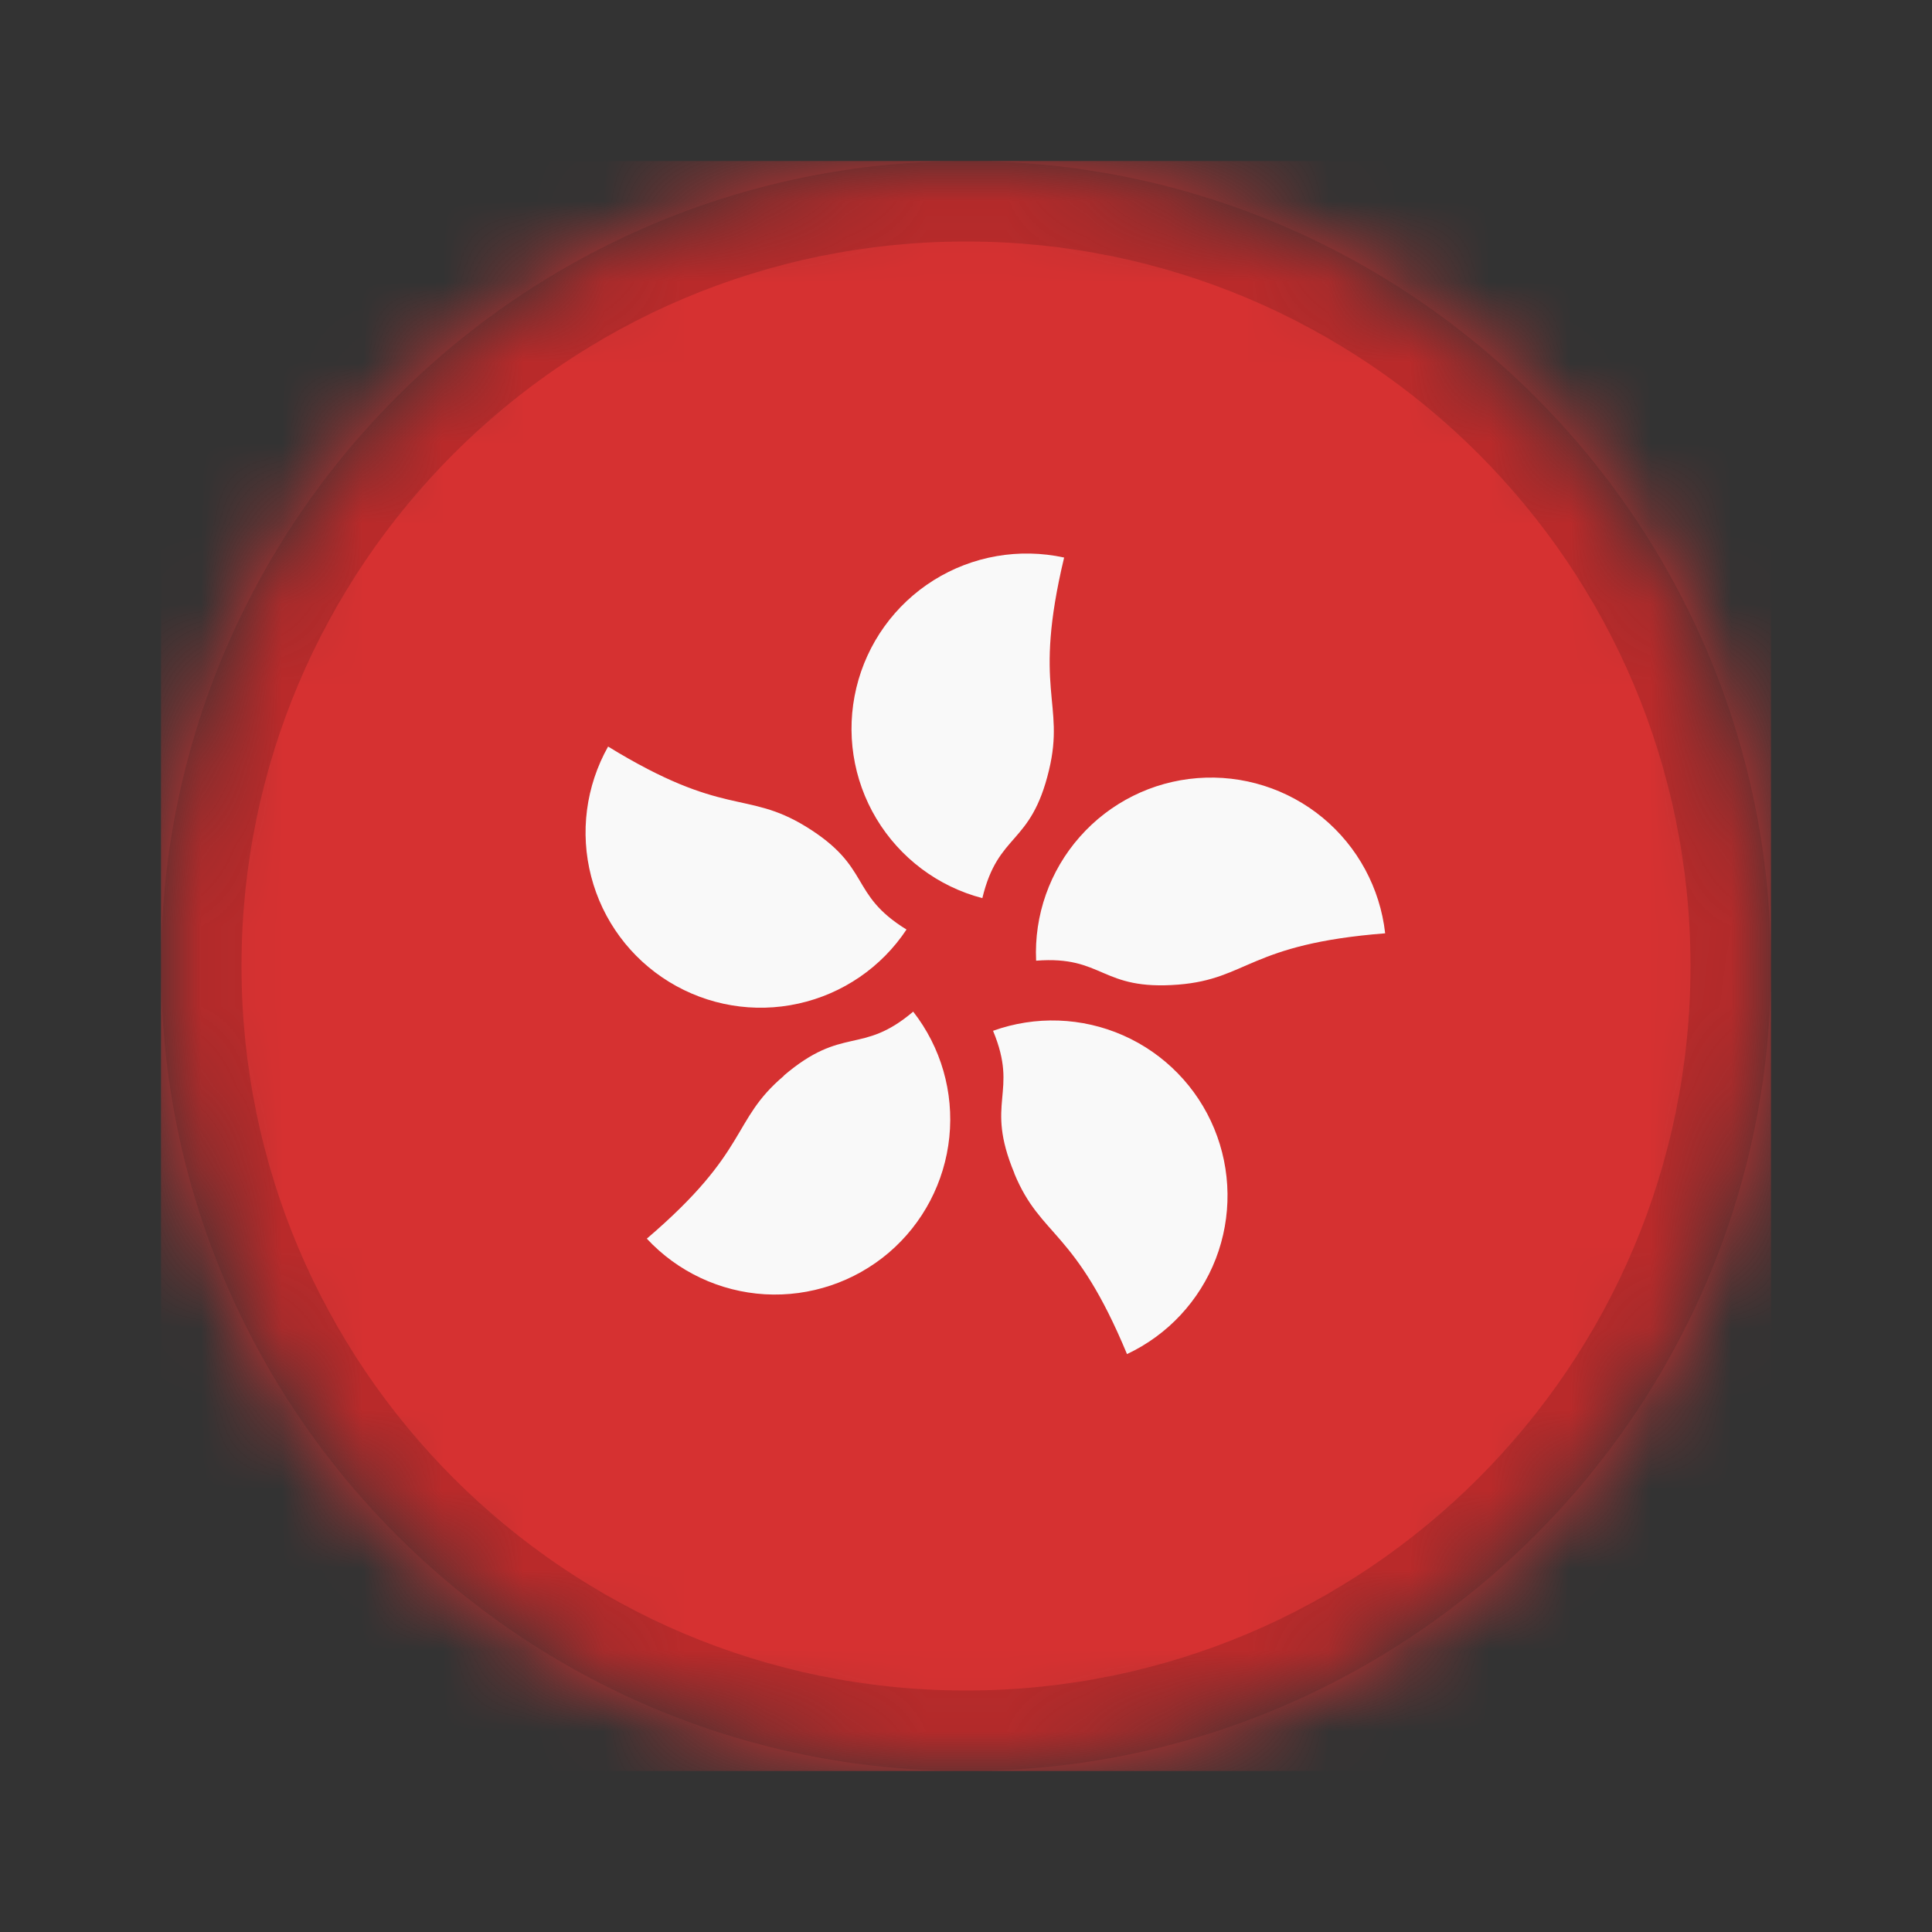
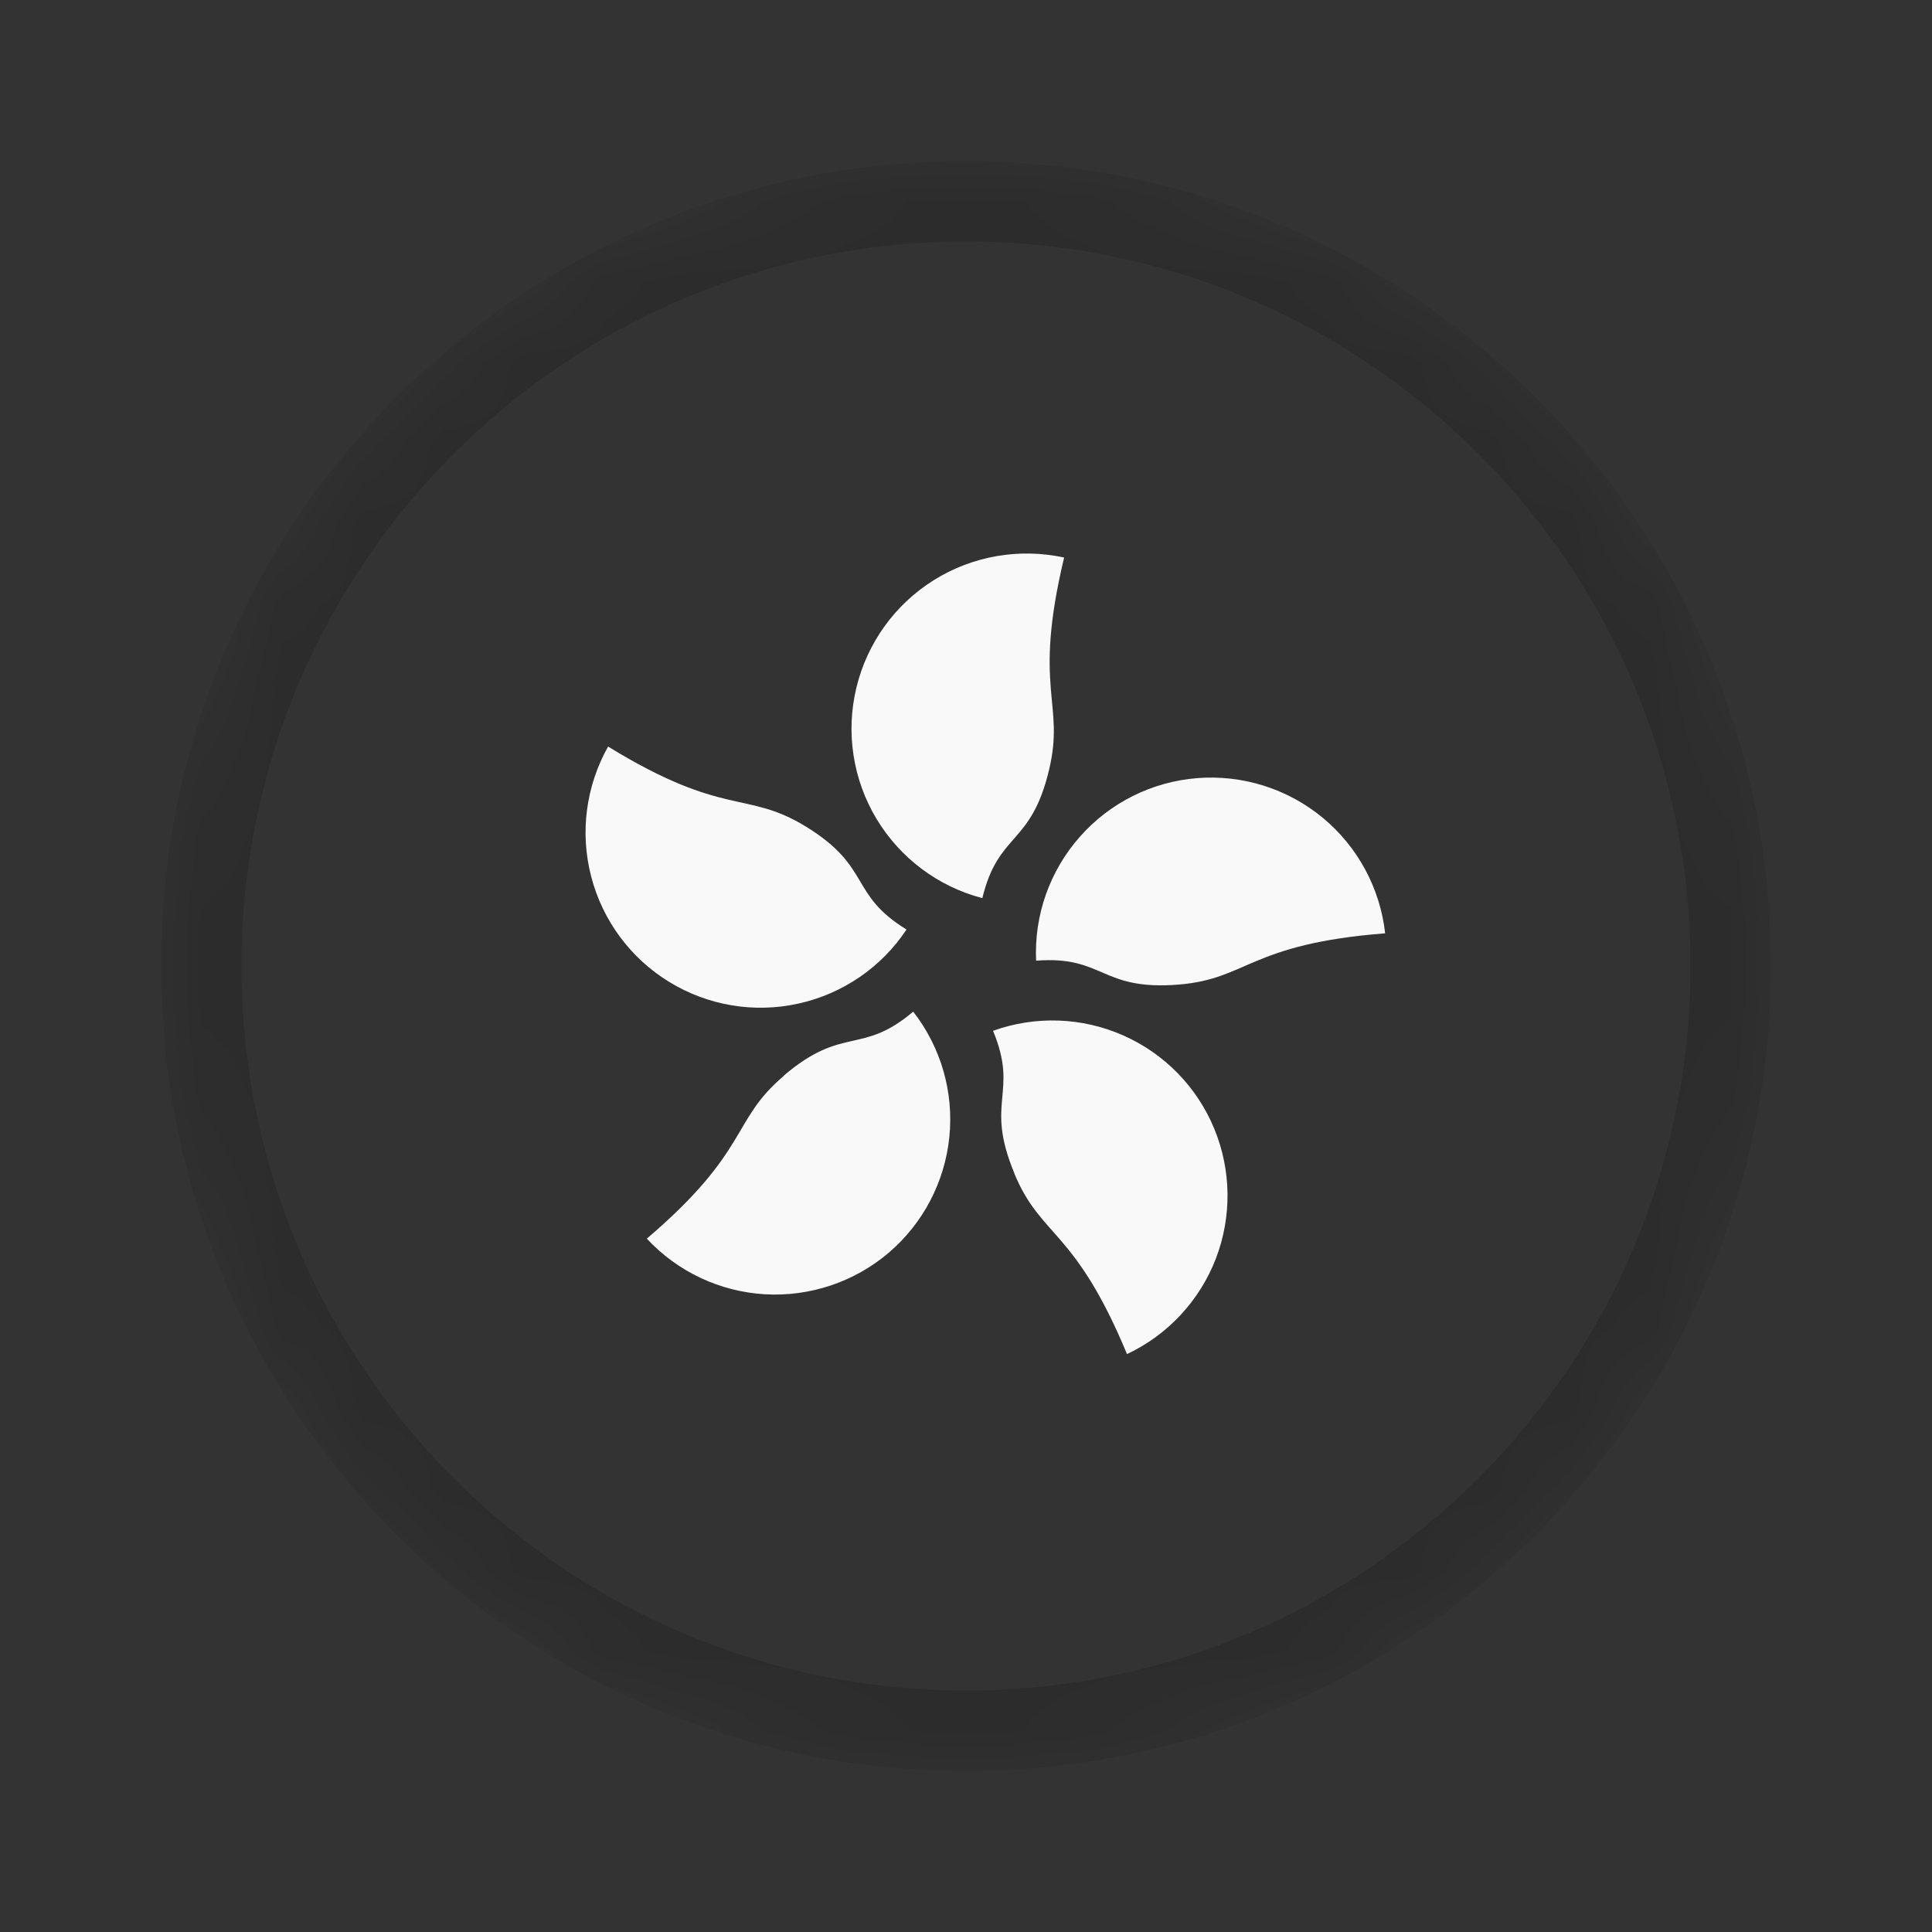
<svg xmlns="http://www.w3.org/2000/svg" width="24" height="24" viewBox="0 0 24 24" fill="none">
  <rect x="0" y="0" width="24" height="24" fill="#333333" stroke="none" />
  <mask id="mask0_80_17287" style="mask-type:alpha" maskUnits="userSpaceOnUse" x="2" y="2" width="20" height="20">
    <path d="M12 22C17.523 22 22 17.523 22 12C22 6.477 17.523 2 12 2C6.477 2 2 6.477 2 12C2 17.523 6.477 22 12 22Z" fill="white" />
  </mask>
  <g mask="url(#mask0_80_17287)">
-     <path d="M2 2H22V22H2V2Z" fill="#D63131" />
    <path d="M13.031 9.567C12.805 10.512 12.402 10.332 12.203 11.157C11.652 11.013 11.18 10.658 10.887 10.17C10.594 9.681 10.505 9.098 10.638 8.544C10.771 7.99 11.115 7.511 11.598 7.208C12.08 6.906 12.662 6.805 13.219 6.926C12.824 8.575 13.234 8.723 13.031 9.567ZM10.008 10.266C10.836 10.774 10.539 11.102 11.261 11.547C10.95 12.016 10.468 12.346 9.918 12.467C9.368 12.589 8.792 12.492 8.312 12.197C7.832 11.903 7.485 11.434 7.344 10.889C7.202 10.343 7.278 9.765 7.554 9.274C9 10.161 9.265 9.813 10.008 10.266ZM9.734 13.364C10.476 12.731 10.699 13.114 11.344 12.567C11.689 13.009 11.85 13.567 11.793 14.125C11.736 14.683 11.467 15.198 11.04 15.562C10.613 15.925 10.062 16.11 9.502 16.078C8.943 16.045 8.417 15.798 8.035 15.387C9.324 14.286 9.074 13.926 9.738 13.364H9.734ZM12.601 14.575C12.226 13.676 12.66 13.586 12.336 12.805C12.862 12.616 13.441 12.636 13.953 12.862C14.464 13.088 14.869 13.502 15.083 14.019C15.297 14.536 15.304 15.115 15.103 15.637C14.901 16.159 14.506 16.583 14 16.821C13.351 15.258 12.933 15.379 12.601 14.579V14.575ZM14.64 12.231C13.668 12.309 13.715 11.868 12.871 11.934C12.845 11.37 13.04 10.818 13.414 10.395C13.788 9.971 14.311 9.71 14.874 9.666C15.437 9.622 15.995 9.798 16.431 10.158C16.866 10.518 17.144 11.033 17.207 11.594C15.515 11.727 15.504 12.161 14.64 12.231Z" fill="#F9F9F9" />
    <path d="M21 12C21 7.029 16.971 3 12 3C7.029 3 3 7.029 3 12C3 16.971 7.029 21 12 21V22C6.477 22 2 17.523 2 12C2 6.477 6.477 2 12 2C17.523 2 22 6.477 22 12C22 17.523 17.523 22 12 22V21C16.971 21 21 16.971 21 12Z" fill="black" fill-opacity="0.14" />
  </g>
</svg>